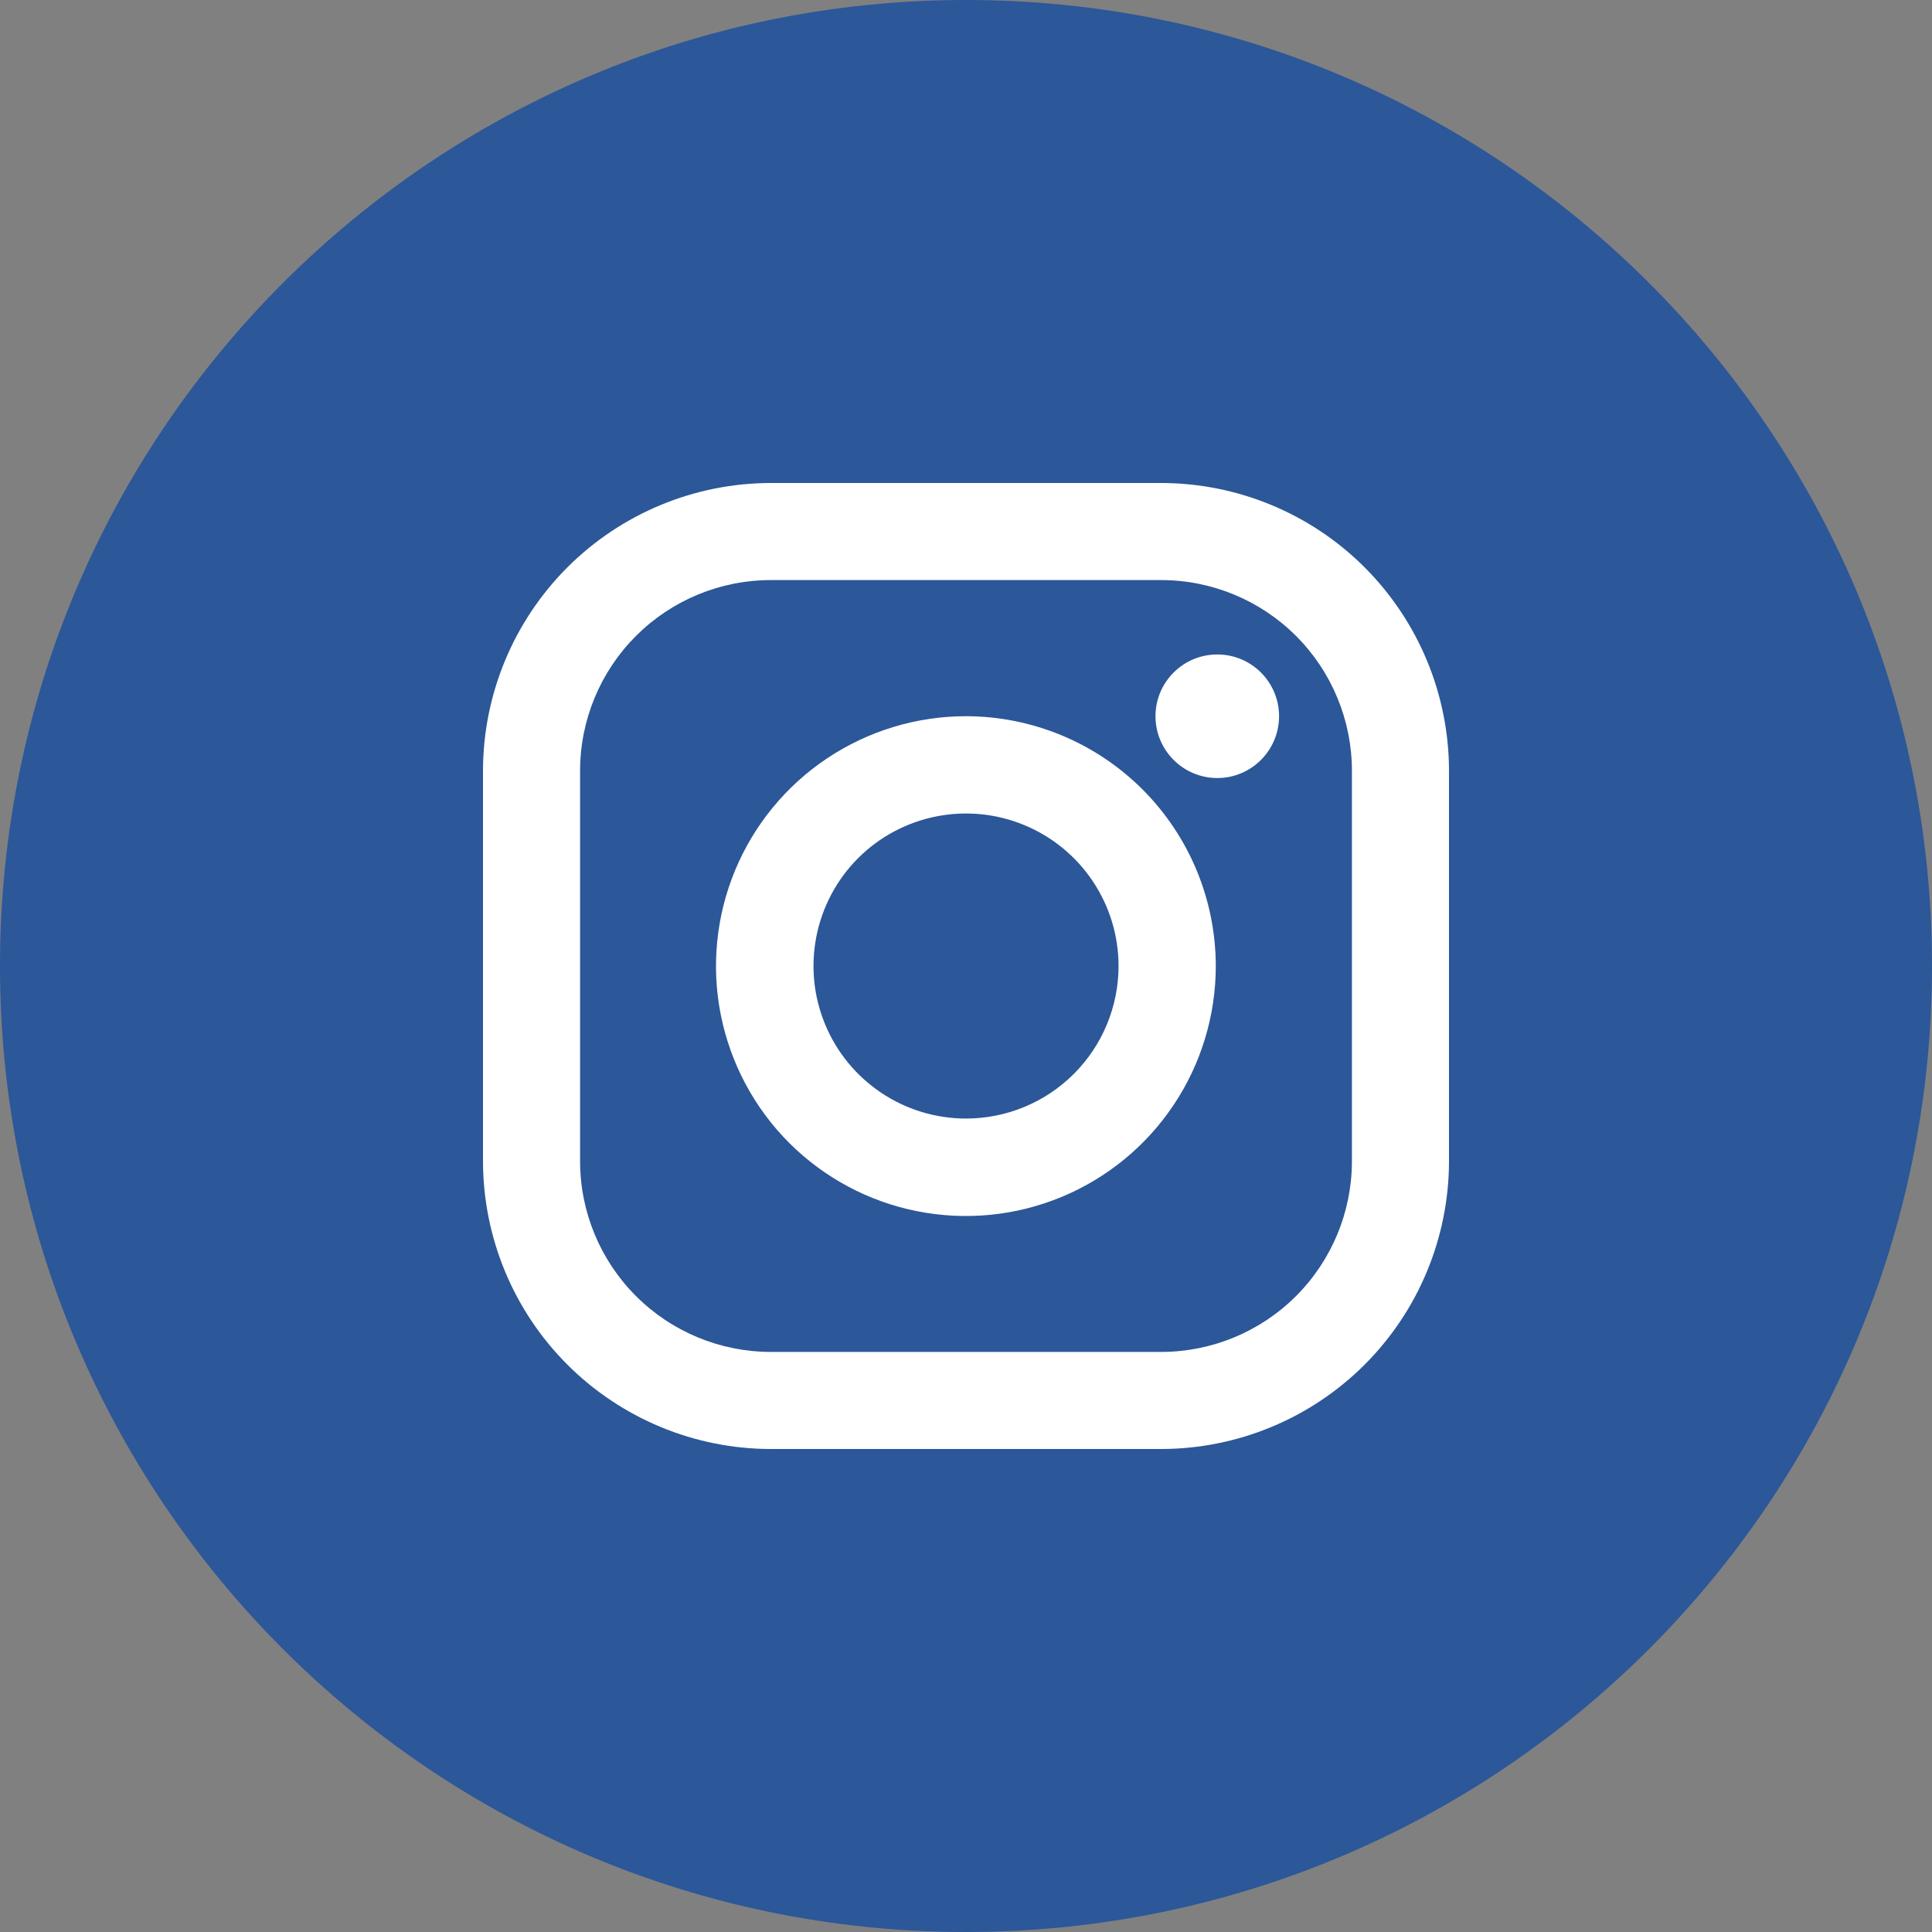
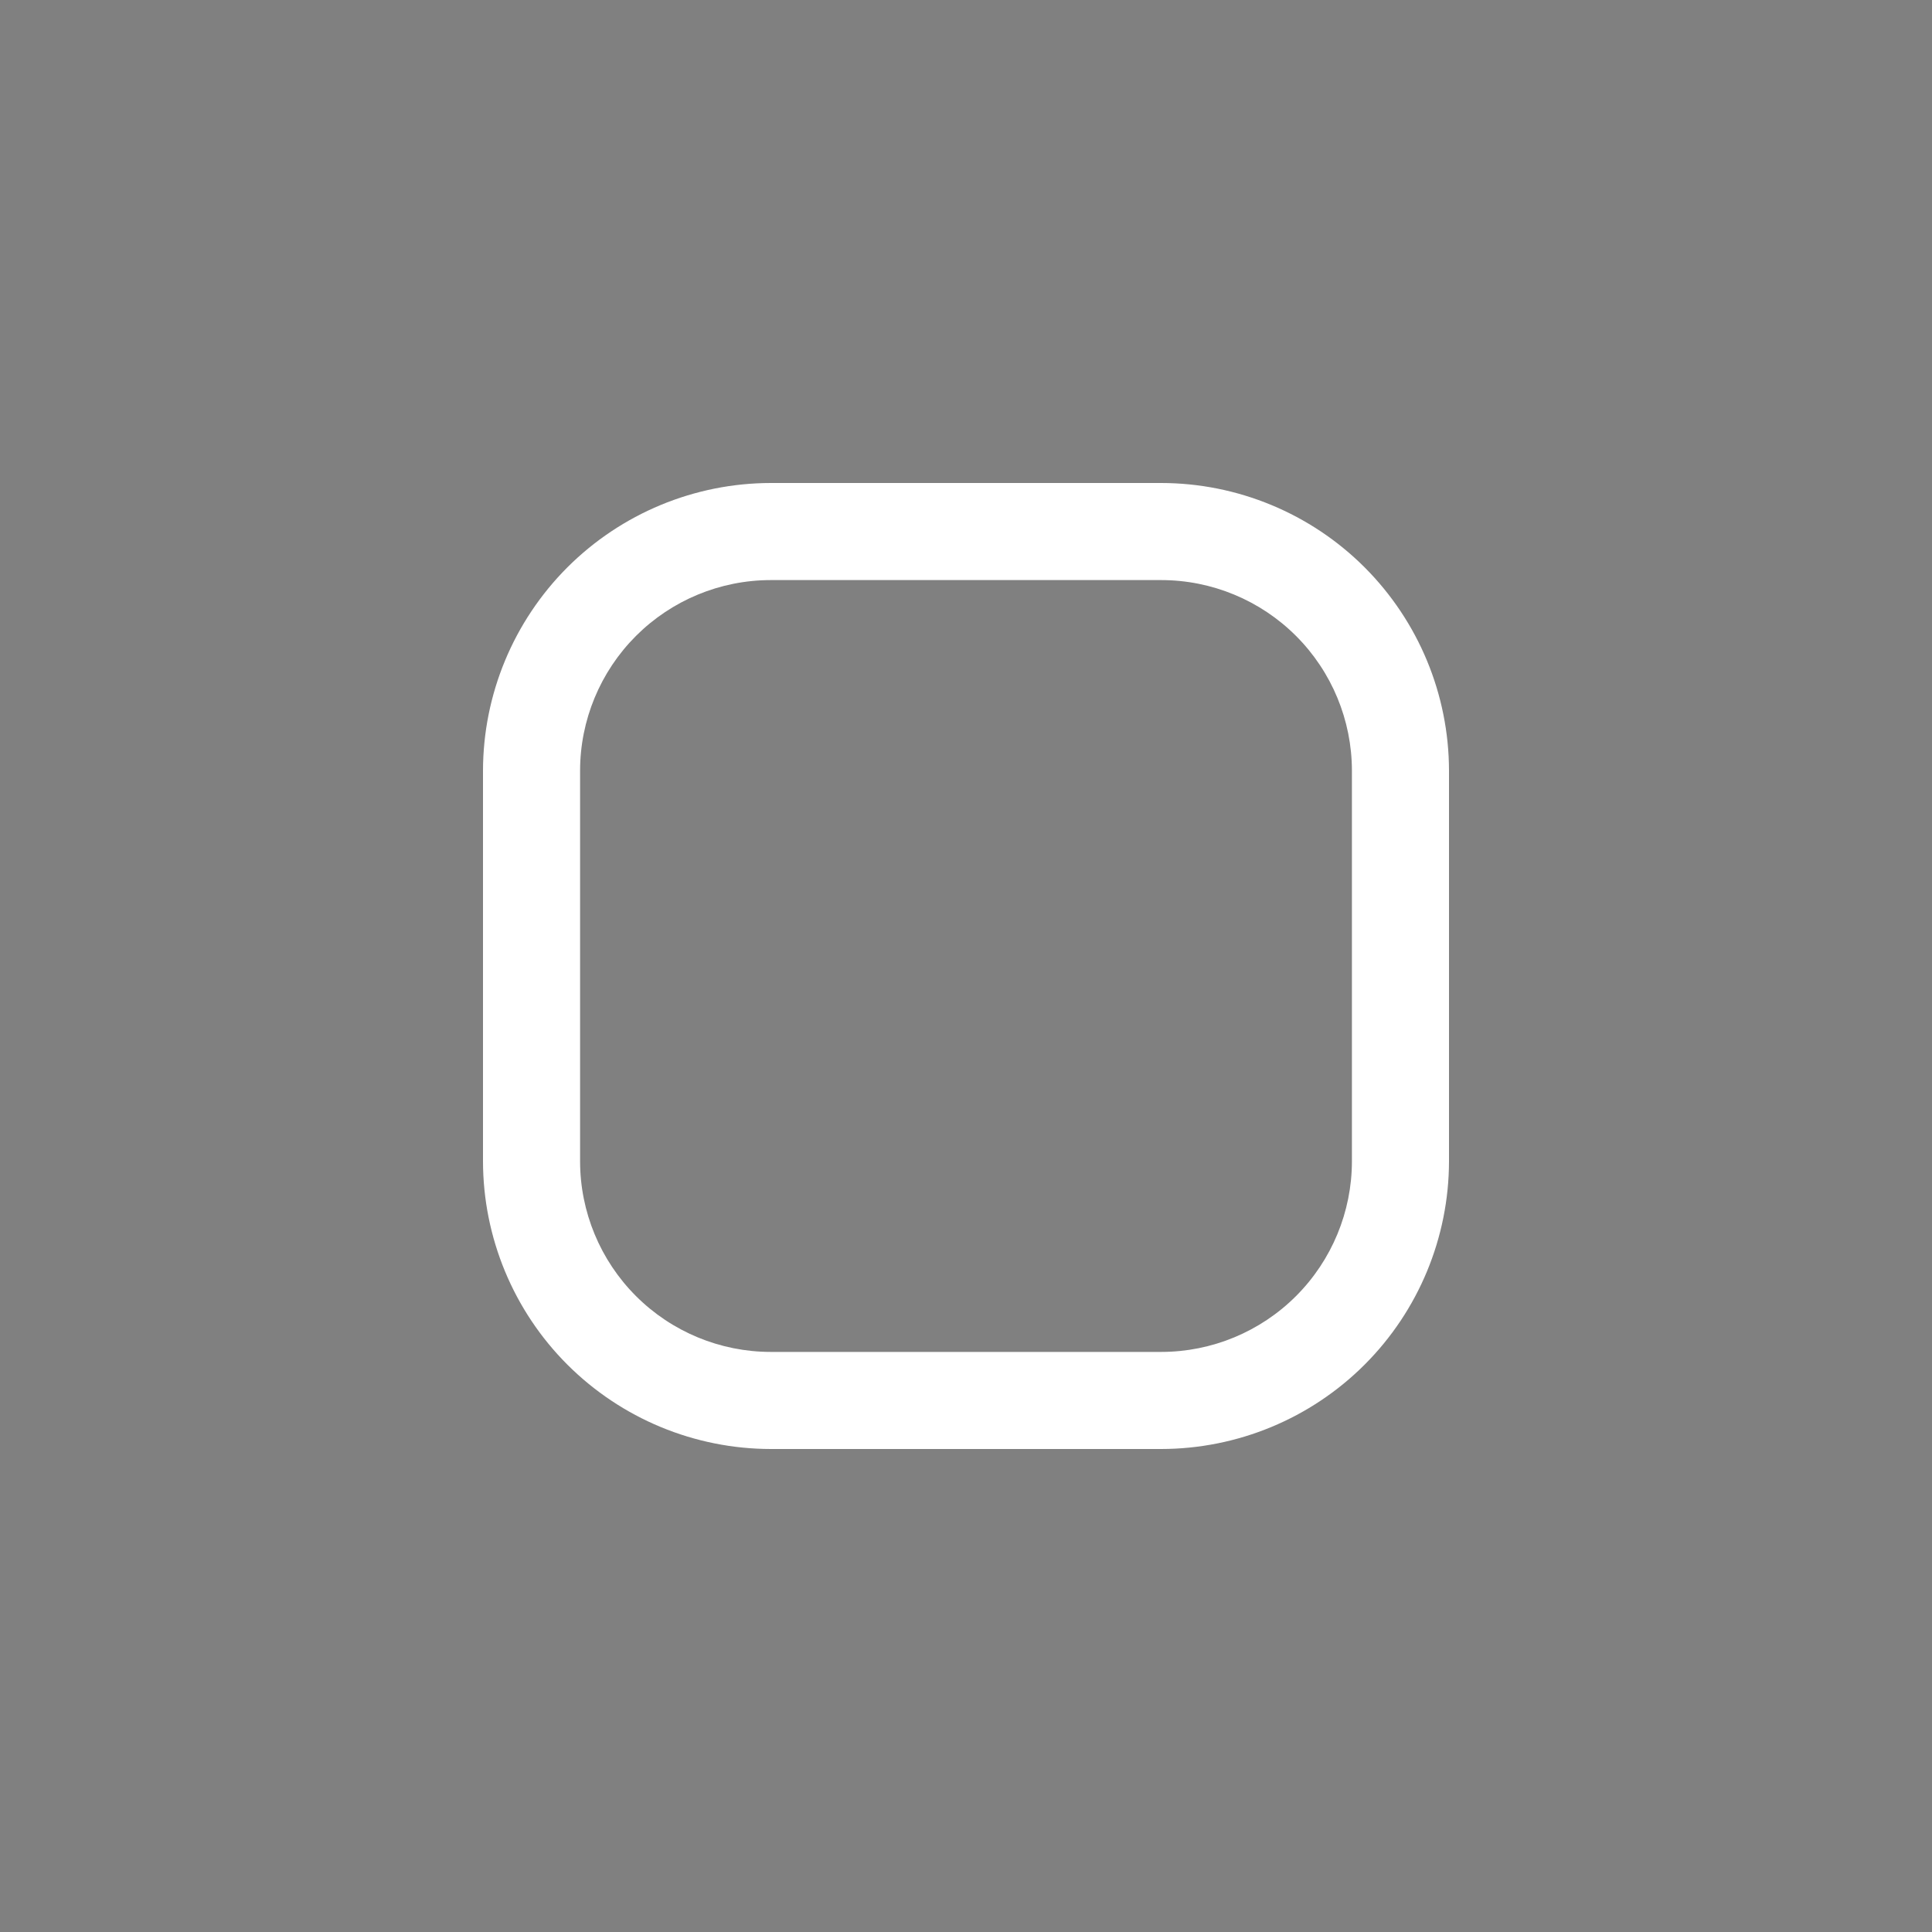
<svg xmlns="http://www.w3.org/2000/svg" width="24" height="24" viewBox="0 0 24 24" fill="none">
  <rect x="0" y="0" width="24" height="24" fill="#808080" stroke="none" />
-   <path d="M12 24C18.627 24 24 18.627 24 12C24 5.373 18.627 0 12 0C5.373 0 0 5.373 0 12C0 18.627 5.373 24 12 24Z" fill="url(#paint0_linear_22_693)" />
  <path d="M14.425 6H9.575C8.627 6.001 7.719 6.378 7.048 7.048C6.378 7.719 6.001 8.627 6 9.575V14.425C6.001 15.373 6.378 16.282 7.048 16.952C7.719 17.622 8.627 17.999 9.575 18H14.425C15.373 17.999 16.282 17.622 16.952 16.952C17.622 16.282 17.999 15.373 18 14.425V9.575C17.999 8.627 17.622 7.719 16.952 7.048C16.282 6.378 15.373 6.001 14.425 6ZM16.794 14.425C16.794 15.053 16.544 15.656 16.1 16.1C15.656 16.544 15.053 16.794 14.425 16.794H9.575C8.947 16.794 8.344 16.544 7.9 16.1C7.456 15.656 7.206 15.053 7.206 14.425V9.575C7.206 8.947 7.456 8.344 7.9 7.9C8.344 7.456 8.947 7.206 9.575 7.206H14.425C15.053 7.206 15.656 7.456 16.1 7.9C16.544 8.344 16.794 8.947 16.794 9.575V14.425Z" fill="white" />
-   <path d="M12 8.897C11.386 8.897 10.786 9.079 10.275 9.42C9.764 9.761 9.366 10.246 9.131 10.813C8.896 11.38 8.834 12.005 8.954 12.607C9.074 13.209 9.369 13.762 9.803 14.197C10.238 14.631 10.791 14.927 11.393 15.046C11.996 15.166 12.62 15.104 13.187 14.869C13.754 14.634 14.239 14.236 14.58 13.725C14.921 13.215 15.103 12.614 15.103 12C15.102 11.178 14.775 10.389 14.193 9.807C13.611 9.225 12.823 8.898 12 8.897ZM12 13.895C11.625 13.895 11.259 13.784 10.947 13.575C10.636 13.367 10.393 13.071 10.25 12.725C10.106 12.379 10.069 11.998 10.142 11.63C10.215 11.263 10.395 10.925 10.66 10.66C10.925 10.395 11.263 10.215 11.63 10.142C11.998 10.069 12.379 10.106 12.725 10.25C13.071 10.393 13.367 10.636 13.575 10.947C13.784 11.259 13.895 11.625 13.895 12C13.895 12.503 13.695 12.985 13.34 13.34C12.985 13.695 12.503 13.895 12 13.895Z" fill="white" />
-   <path d="M15.122 9.665C15.545 9.665 15.889 9.321 15.889 8.897C15.889 8.473 15.545 8.13 15.122 8.13C14.698 8.13 14.354 8.473 14.354 8.897C14.354 9.321 14.698 9.665 15.122 9.665Z" fill="white" />
  <defs>
    <linearGradient id="paint0_linear_22_693" x1="12" y1="23.89" x2="12" y2="1.626" gradientUnits="userSpaceOnUse">
      <stop offset="1" stop-color="#2C5799" />
    </linearGradient>
  </defs>
</svg>